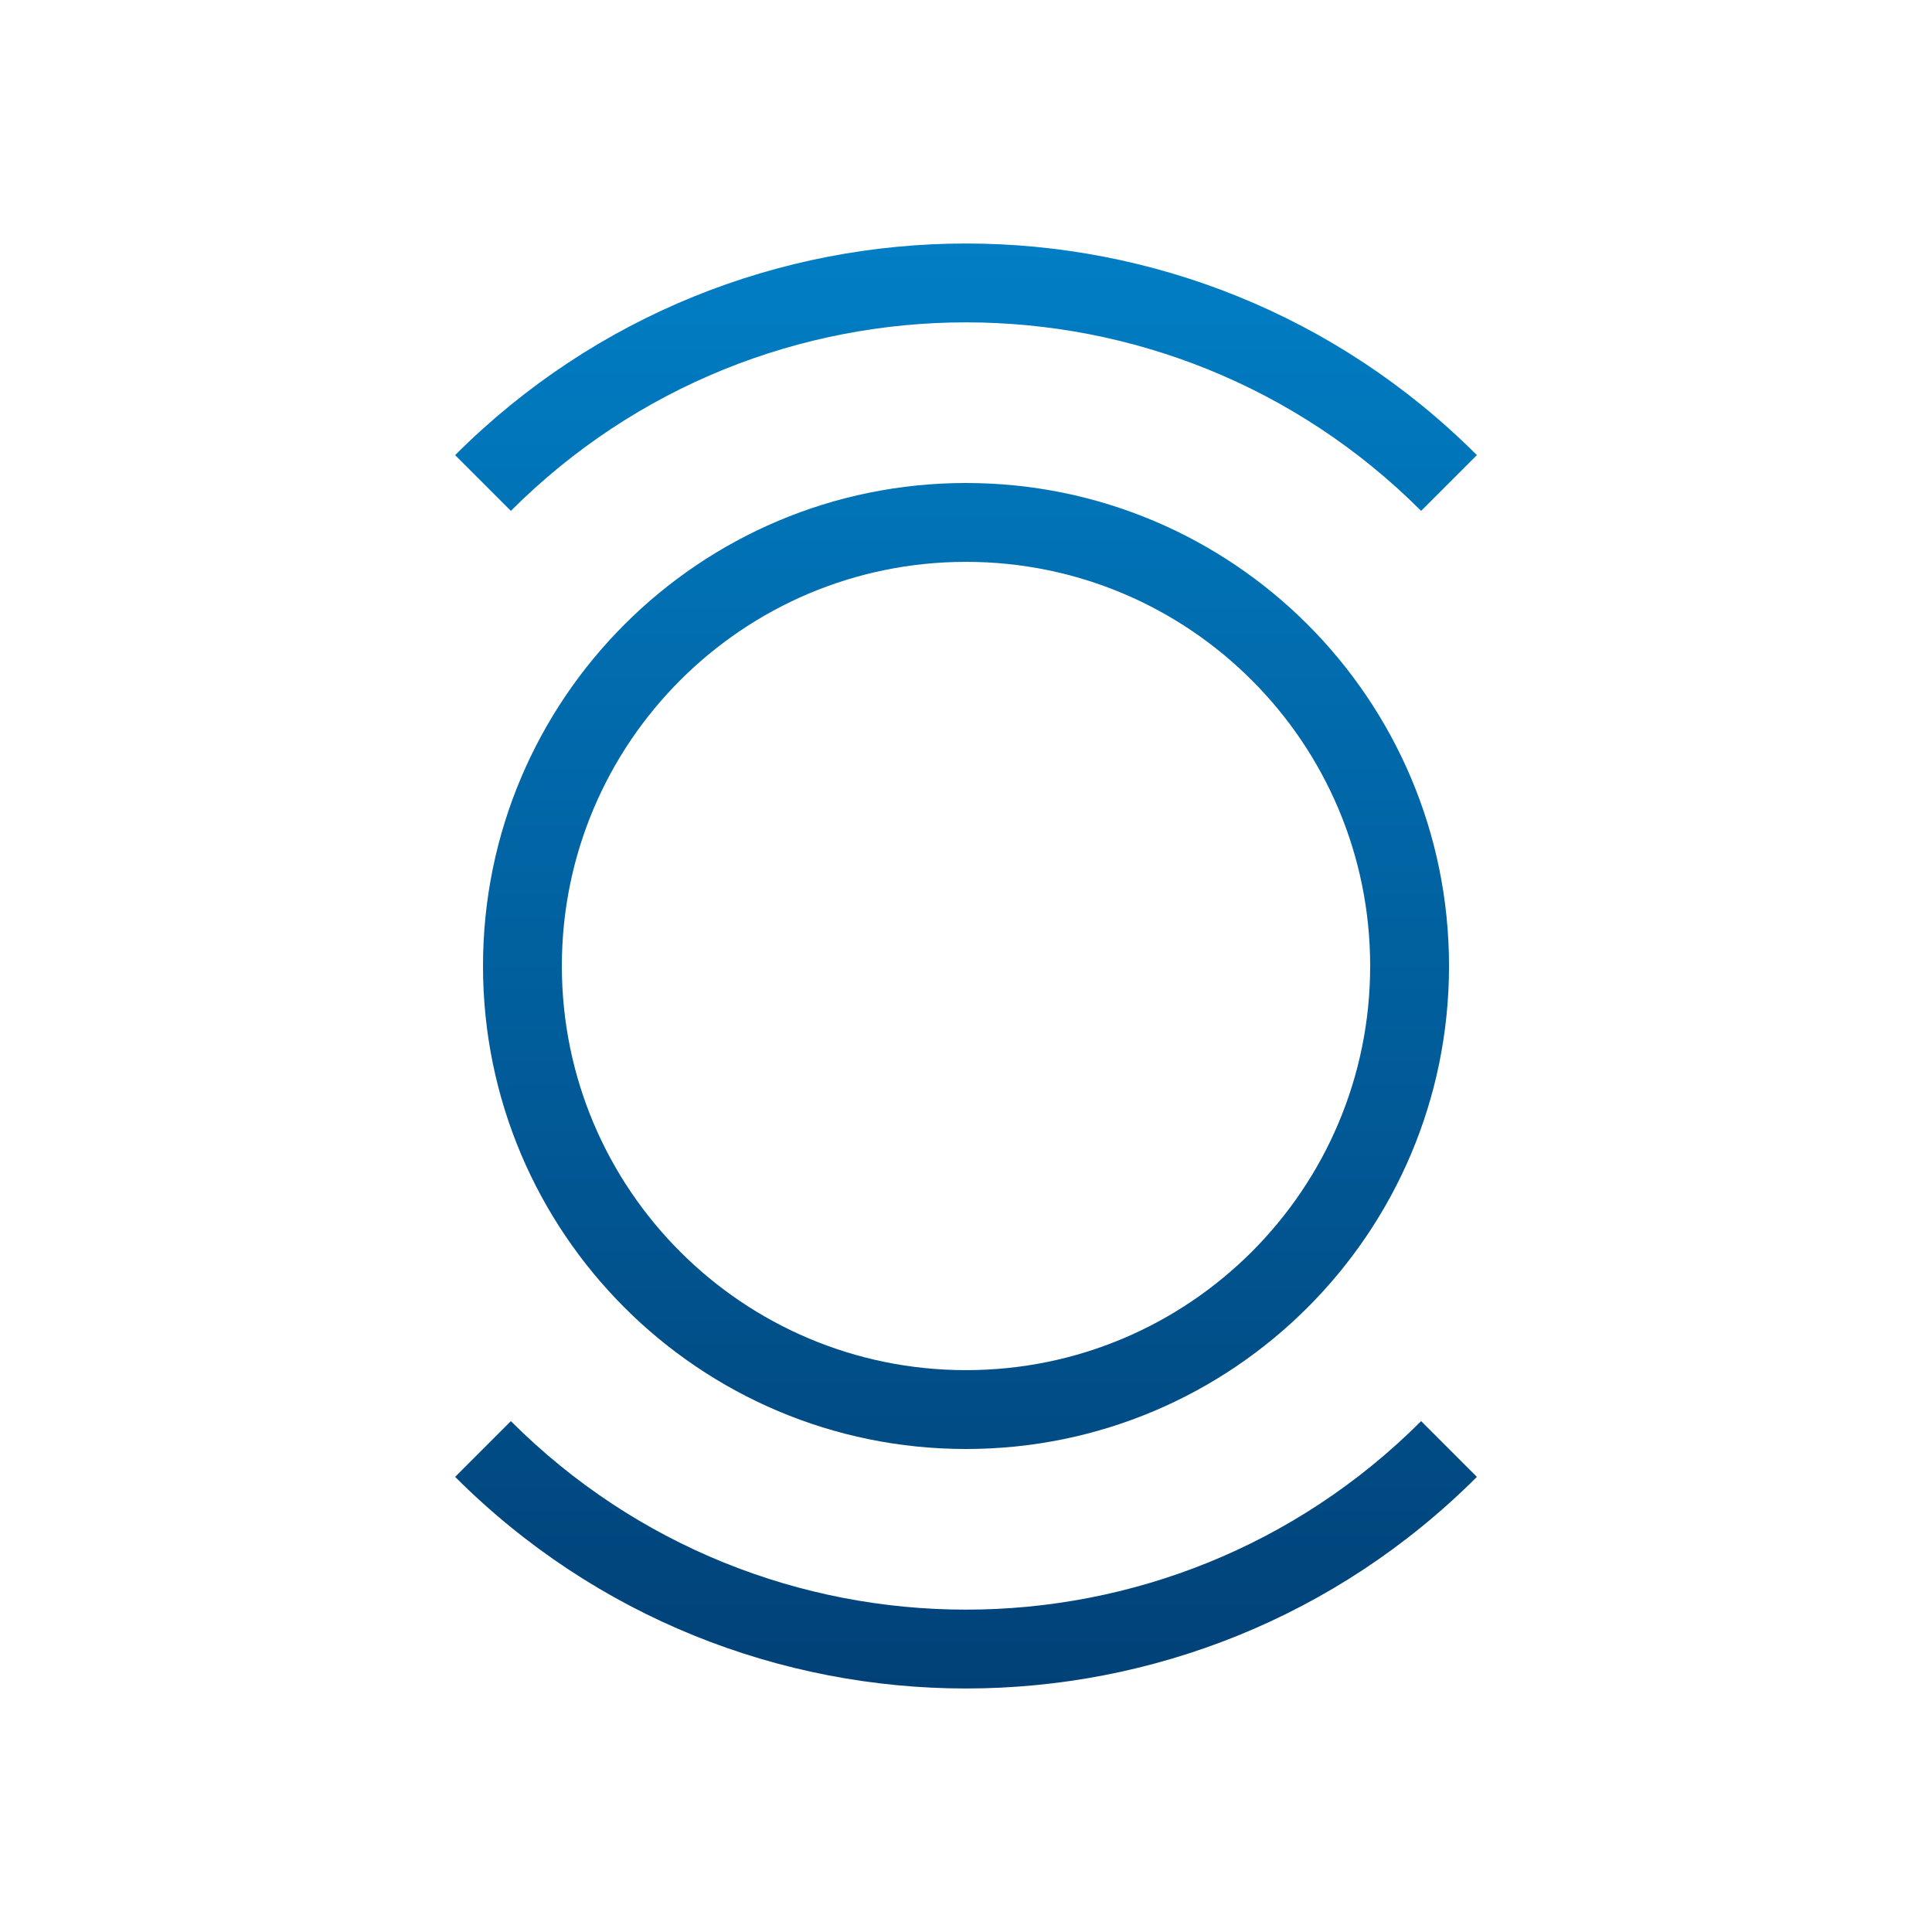
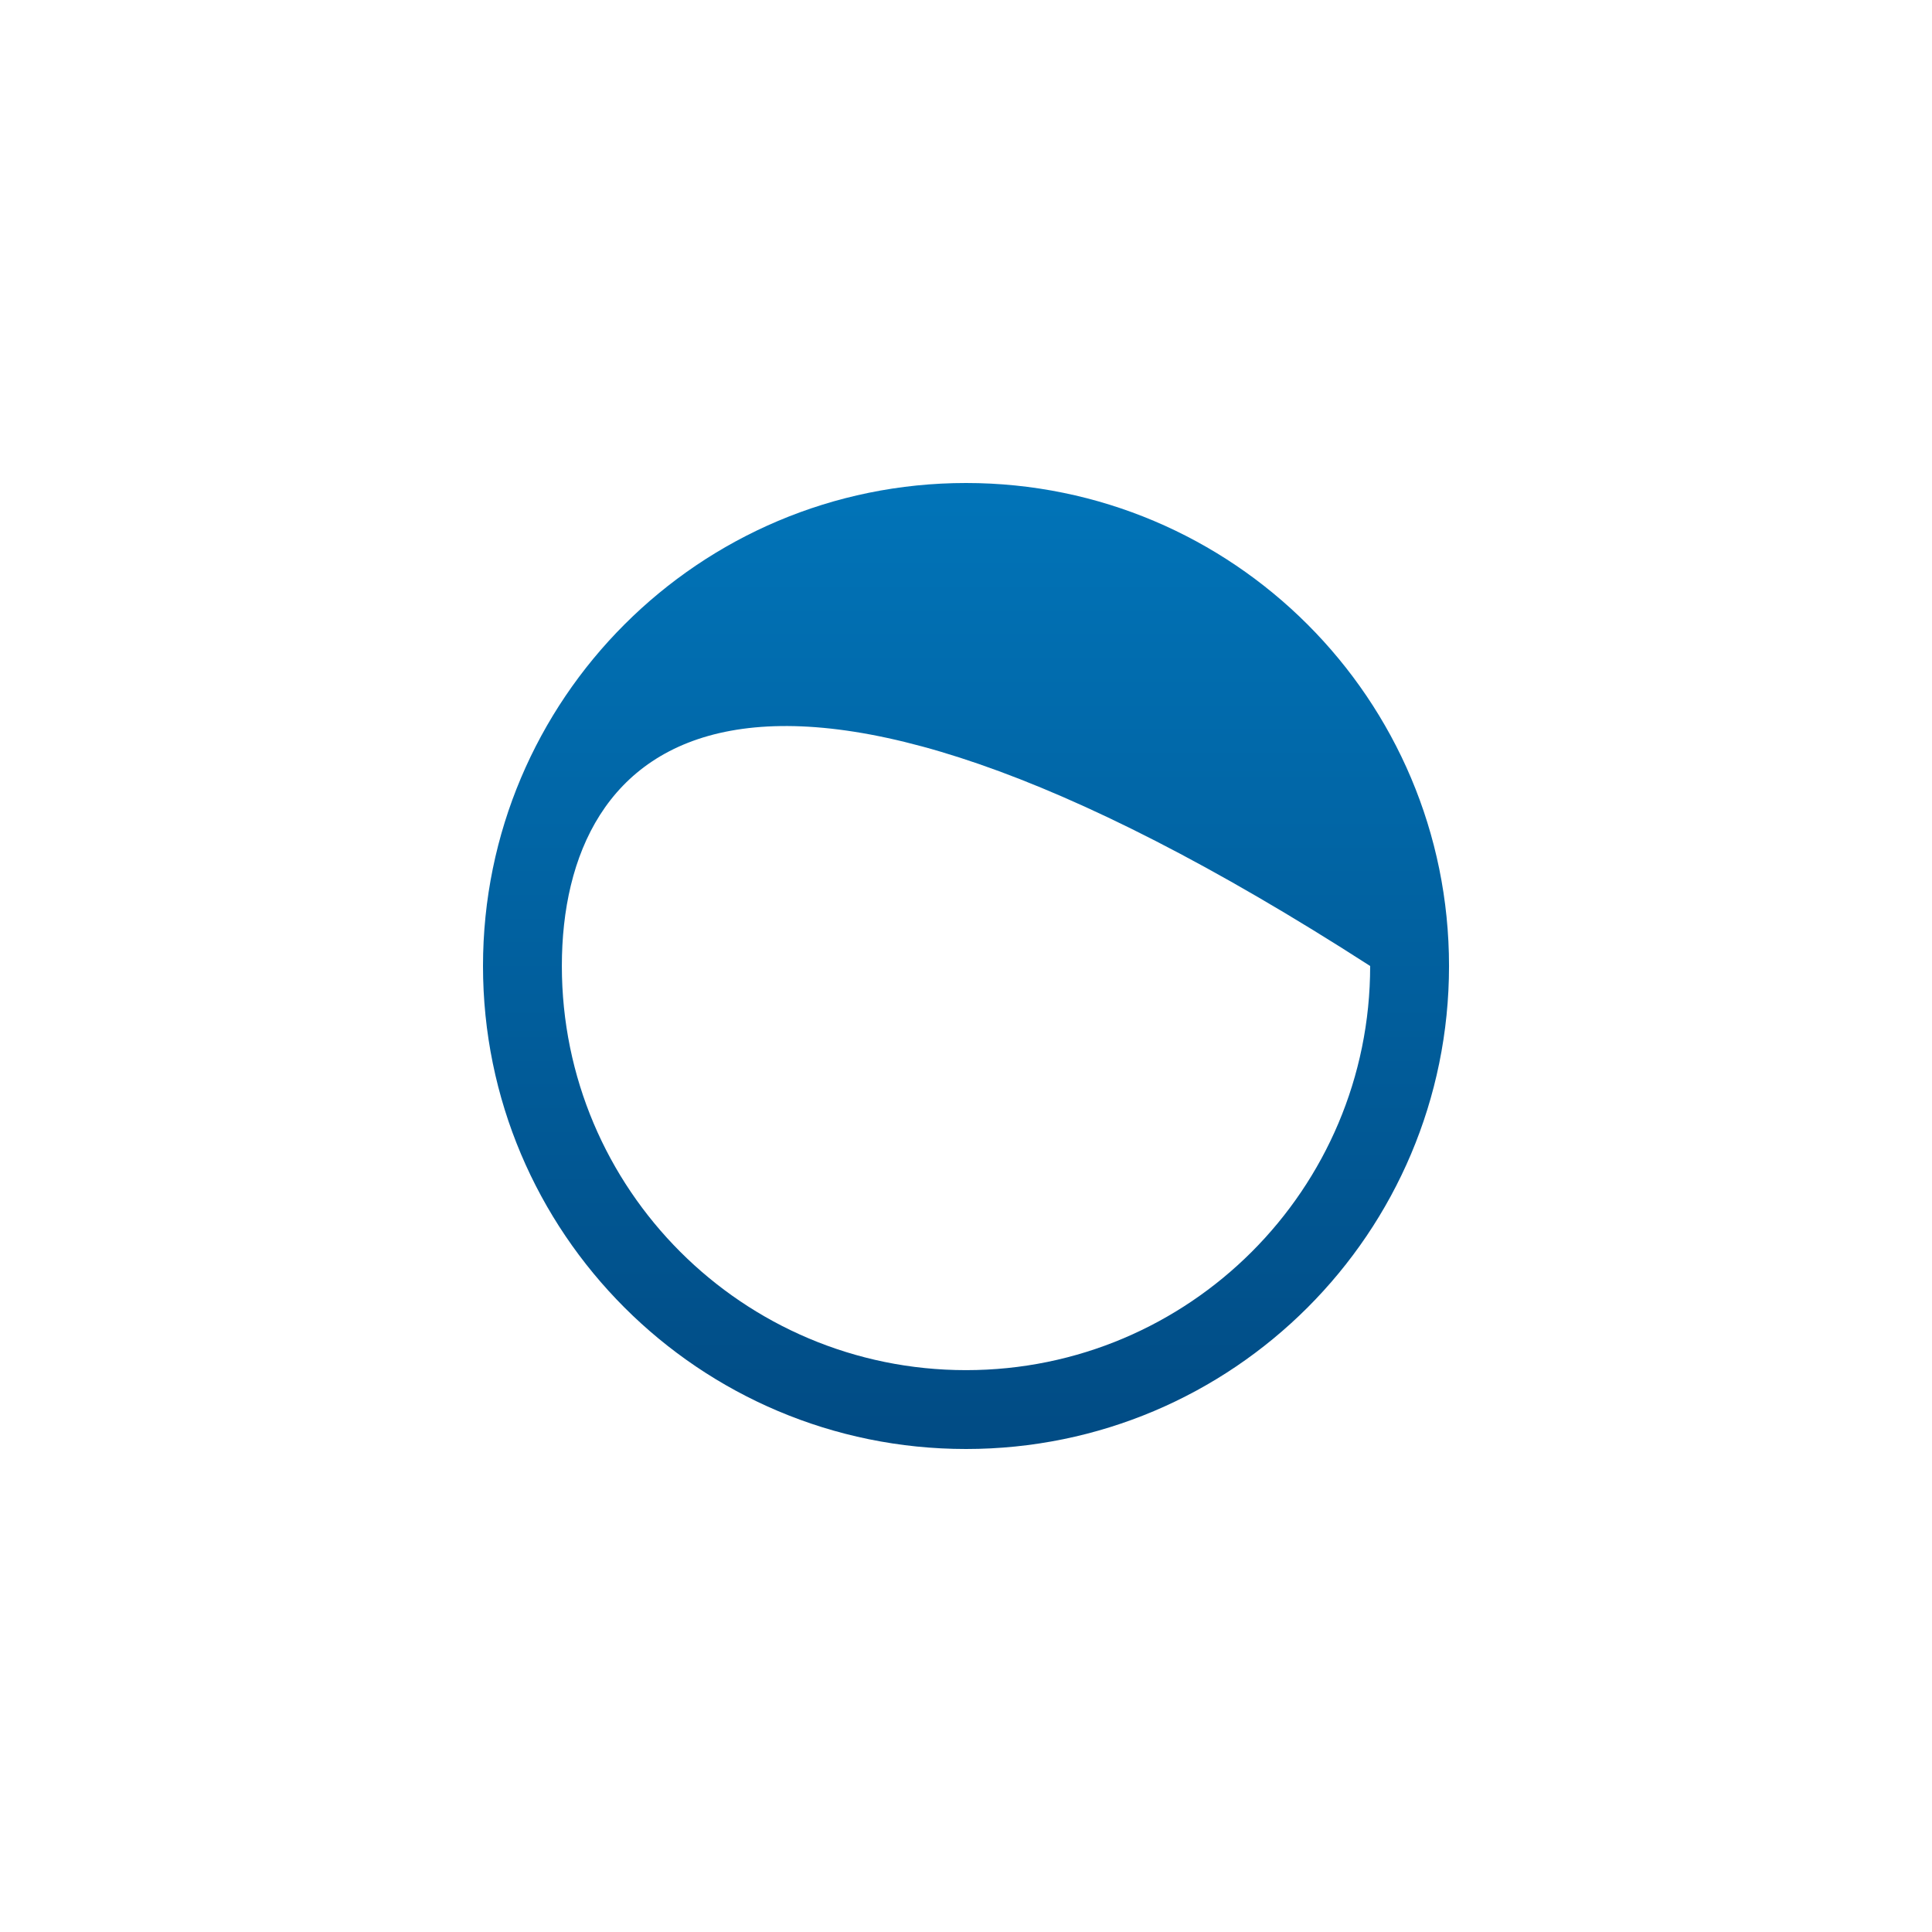
<svg xmlns="http://www.w3.org/2000/svg" width="98" height="98" viewBox="0 0 98 98" fill="none">
-   <path d="M74.915 74.914C60.603 89.226 37.398 89.226 23.086 74.914L25.914 72.086C38.664 84.836 59.336 84.836 72.086 72.086L74.915 74.914ZM72.086 25.914C59.336 13.164 38.664 13.164 25.914 25.914L23.086 23.086C37.398 8.774 60.603 8.774 74.915 23.086L72.086 25.914Z" fill="url(#paint0_linear_616_14)" />
-   <path d="M69.501 49C69.501 37.678 60.322 28.5 49.001 28.5C37.679 28.5 28.5 37.678 28.5 49C28.5 60.322 37.679 69.5 49.001 69.5V73.5C35.469 73.5 24.5 62.531 24.5 49C24.5 35.469 35.469 24.5 49.001 24.5C62.532 24.5 73.501 35.469 73.501 49C73.501 62.531 62.532 73.5 49.001 73.5V69.5C60.322 69.5 69.501 60.322 69.501 49Z" fill="url(#paint1_linear_616_14)" />
+   <path d="M69.501 49C37.679 28.5 28.5 37.678 28.5 49C28.5 60.322 37.679 69.5 49.001 69.5V73.5C35.469 73.5 24.5 62.531 24.5 49C24.5 35.469 35.469 24.5 49.001 24.5C62.532 24.5 73.501 35.469 73.501 49C73.501 62.531 62.532 73.5 49.001 73.5V69.5C60.322 69.5 69.501 60.322 69.501 49Z" fill="url(#paint1_linear_616_14)" />
  <defs>
    <linearGradient id="paint0_linear_616_14" x1="49" y1="12.352" x2="49" y2="85.648" gradientUnits="userSpaceOnUse">
      <stop stop-color="#017EC5" />
      <stop offset="1" stop-color="#014177" />
    </linearGradient>
    <linearGradient id="paint1_linear_616_14" x1="49" y1="12.352" x2="49" y2="85.648" gradientUnits="userSpaceOnUse">
      <stop stop-color="#017EC5" />
      <stop offset="1" stop-color="#014177" />
    </linearGradient>
  </defs>
</svg>